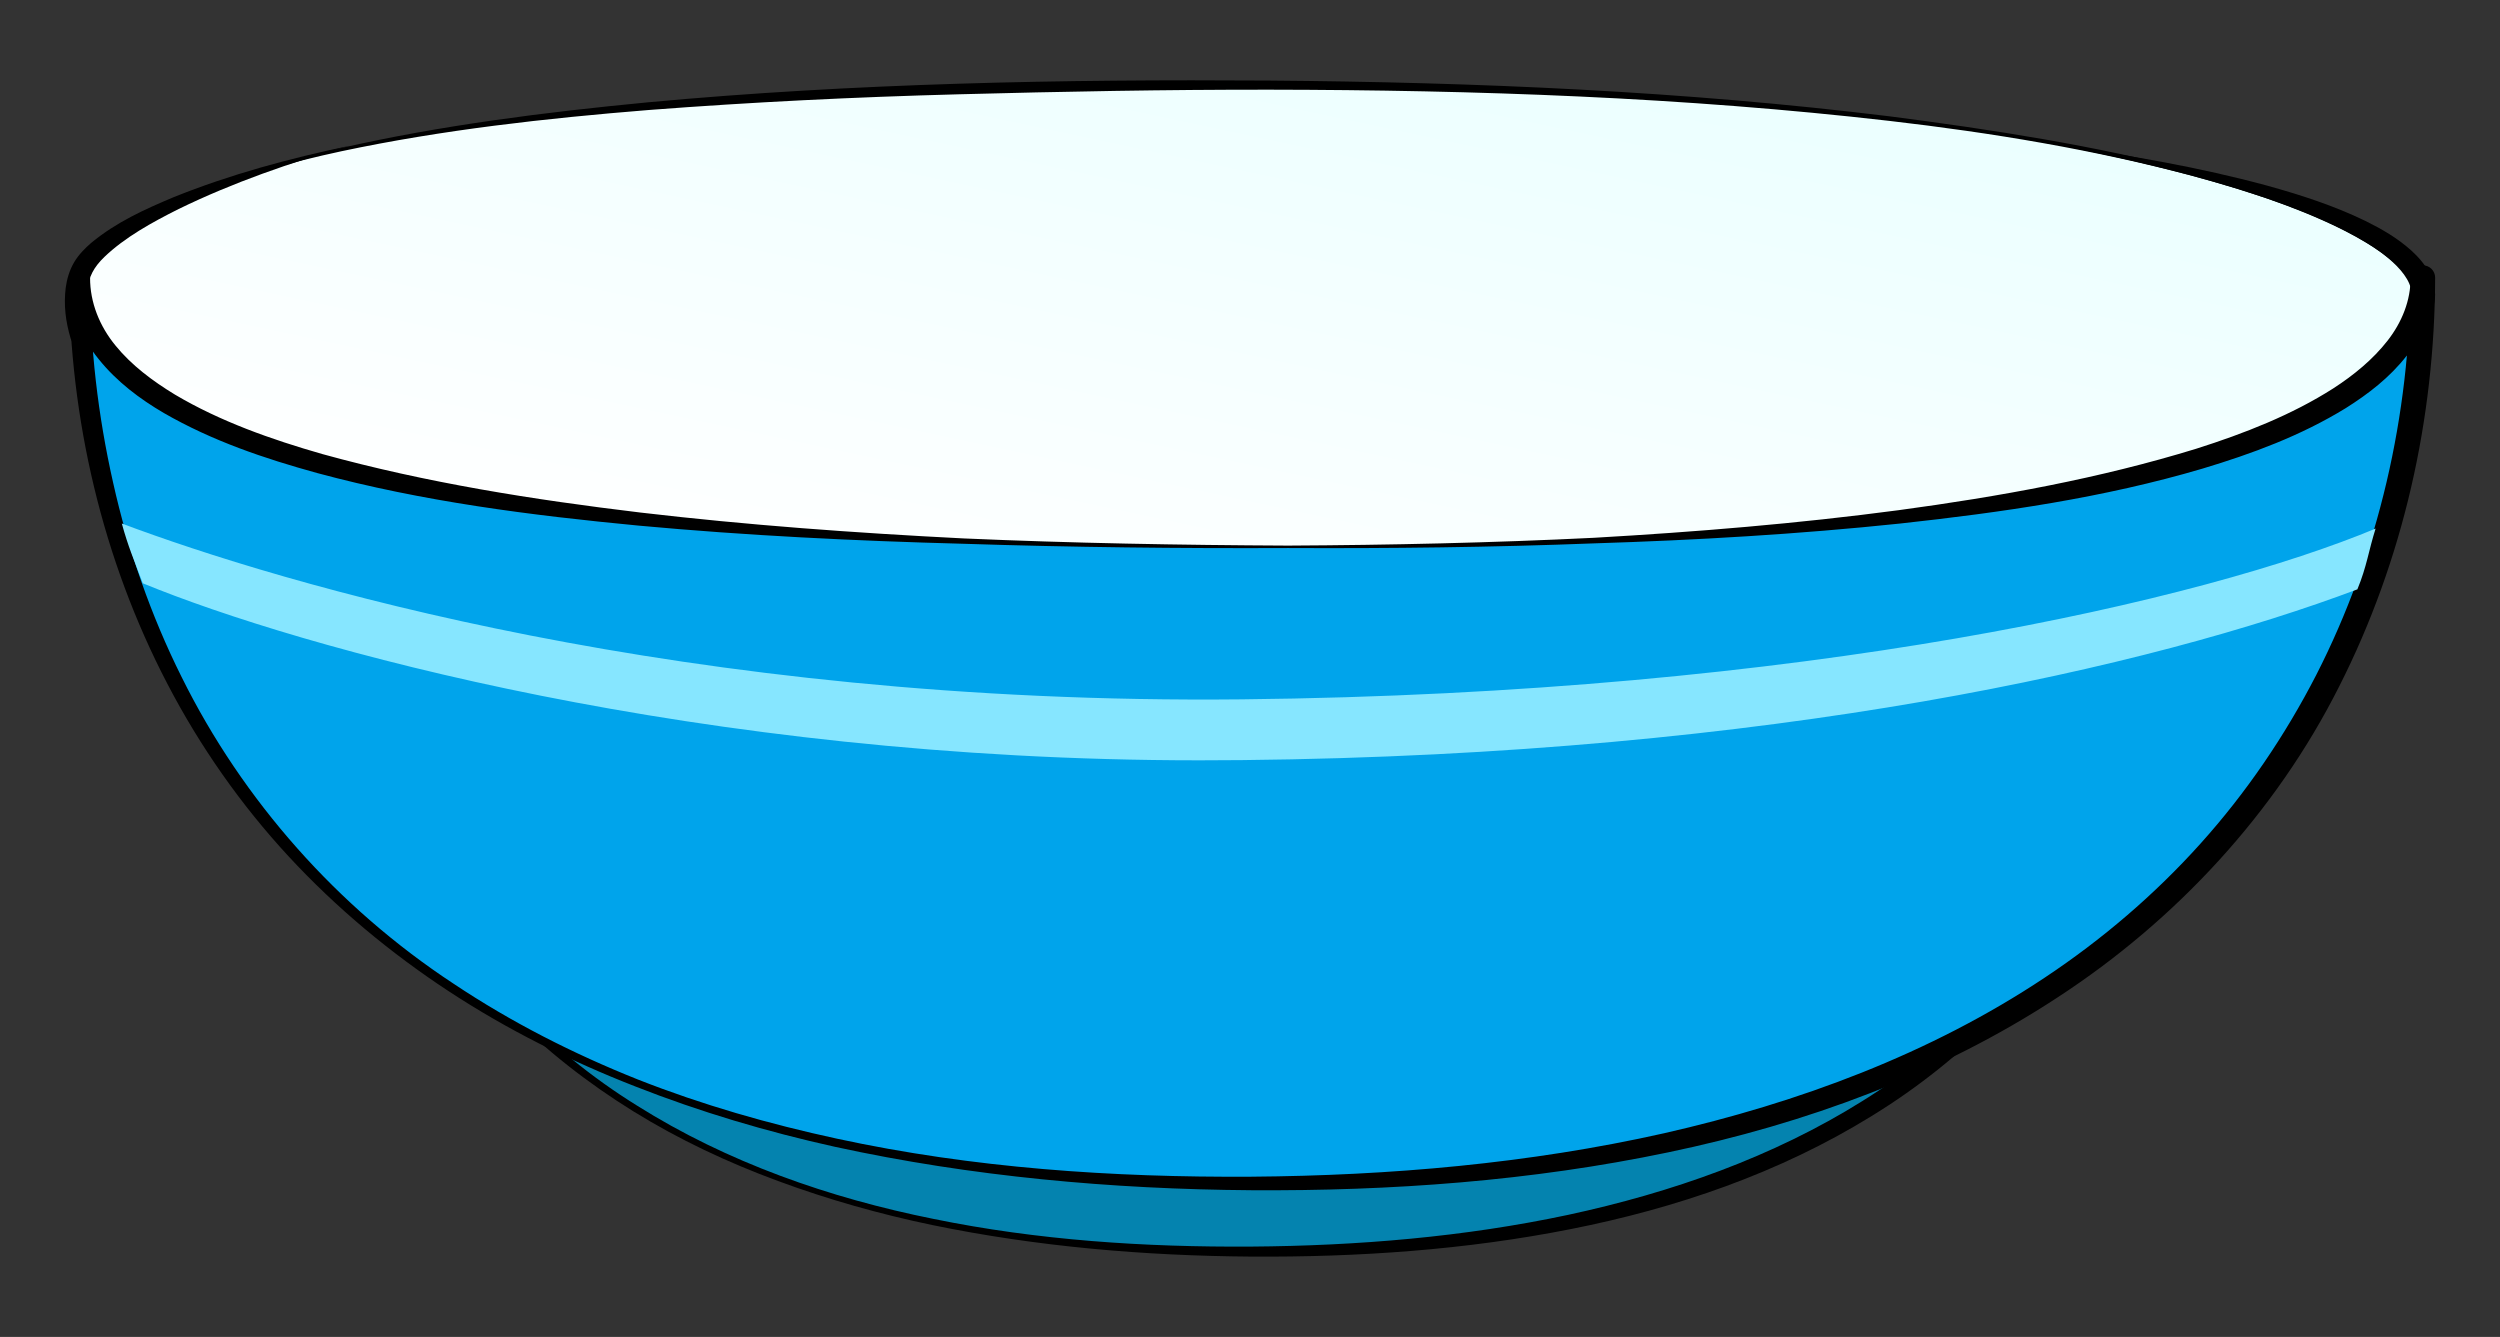
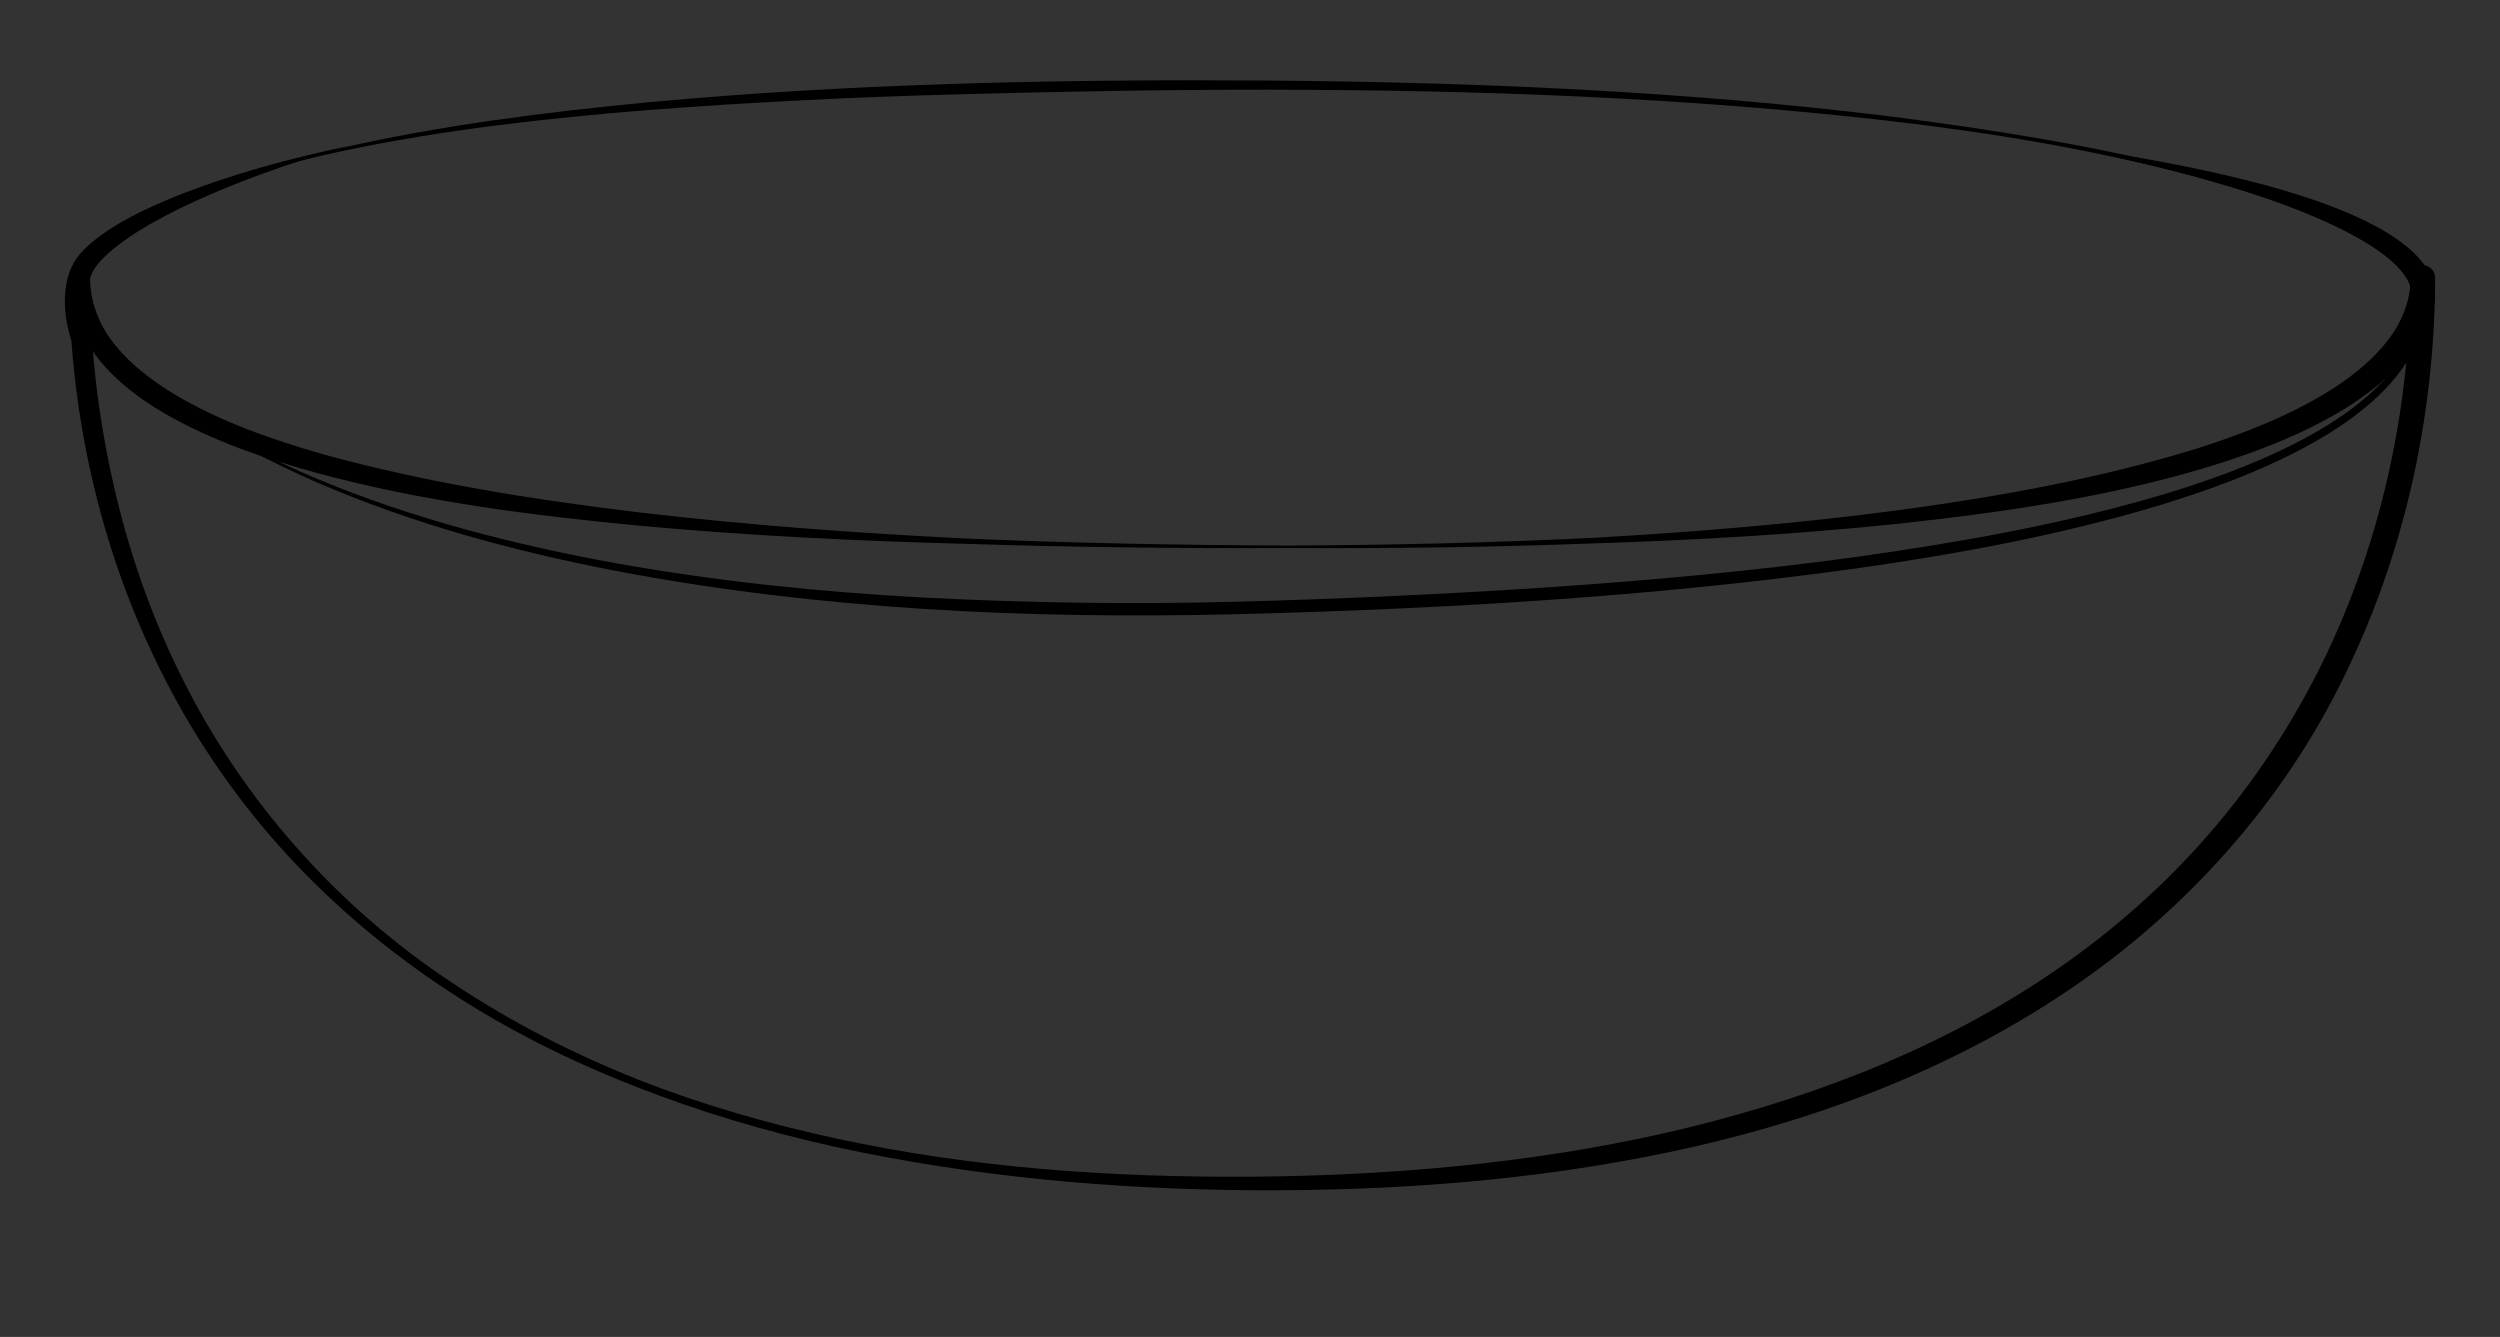
<svg xmlns="http://www.w3.org/2000/svg" version="1.1" id="Layer_1" x="0px" y="0px" viewBox="0 0 205.737 110.022" style="enable-background:new 0 0 205.737 110.022;" xml:space="preserve">
  <rect x="0" y="0" width="205.737" height="110.022" fill="#333333" stroke="none" />
  <g>
    <linearGradient id="SVGID_1_" gradientUnits="userSpaceOnUse" x1="96.247" y1="56.404" x2="108.486" y2="-1.177">
      <stop offset="0" style="stop-color:#FFFFFF" />
      <stop offset="1" style="stop-color:#EBFFFF" />
    </linearGradient>
-     <path style="fill:url(#SVGID_1_);" d="M6.5,24.25C9.446,15.161,30.46,7,102,7c71.539,0,98,11.5,97.388,18.253   C198.34,36.808,174.511,48.007,103,50C22.25,52.25,5.844,26.274,6.5,24.25z" />
    <g>
      <path d="M6.453,24.234c0.659-2.06,2.153-3.737,3.831-5.04c1.692-1.313,3.594-2.325,5.544-3.188    c3.917-1.714,8.053-2.842,12.203-3.816c8.326-1.892,16.813-2.956,25.301-3.771c16.997-1.575,34.075-1.907,51.125-1.79    c17.052,0.139,34.124,0.863,51.06,2.946c8.454,1.092,16.901,2.404,25.168,4.557c4.121,1.099,8.218,2.38,12.087,4.24    c1.914,0.952,3.818,2.018,5.364,3.579c0.743,0.78,1.451,1.747,1.523,2.94c-0.018,1.146-0.3,2.198-0.716,3.216    c-0.852,2.028-2.311,3.721-3.939,5.129c-1.639,1.413-3.467,2.574-5.356,3.592c-3.792,2.025-7.835,3.501-11.922,4.752    c-8.198,2.466-16.626,4.017-25.075,5.214c-16.919,2.347-33.983,3.326-51.032,3.755c-17.054,0.408-34.217-0.383-51.01-3.582    c-8.378-1.62-16.672-3.869-24.515-7.263c-3.907-1.713-7.72-3.678-11.226-6.121c-1.75-1.222-3.424-2.56-4.941-4.064    c-0.756-0.753-1.474-1.549-2.114-2.406c-0.32-0.429-0.619-0.874-0.879-1.343C6.701,25.297,6.391,24.821,6.453,24.234z     M6.547,24.266c-0.051,0.489,0.246,1,0.482,1.453c0.26,0.461,0.558,0.901,0.878,1.325c0.64,0.847,1.358,1.634,2.115,2.38    c1.519,1.489,3.194,2.812,4.944,4.019c3.51,2.406,7.31,4.372,11.236,6.008c7.864,3.269,16.156,5.388,24.52,6.906    c8.375,1.501,16.856,2.368,25.35,2.822c8.496,0.442,17.012,0.564,25.52,0.342c8.514-0.218,17.023-0.612,25.52-1.169    c8.495-0.566,16.978-1.339,25.41-2.488c8.422-1.174,16.825-2.644,24.983-5.019c4.066-1.206,8.084-2.635,11.834-4.597    c1.868-0.985,3.669-2.109,5.272-3.468c1.595-1.354,3.005-2.972,3.826-4.884c0.4-0.943,0.671-1.993,0.693-2.979    c-0.046-0.972-0.659-1.872-1.363-2.612c-1.454-1.49-3.322-2.562-5.204-3.508c-3.81-1.861-7.882-3.164-11.98-4.282    c-8.224-2.197-16.653-3.59-25.111-4.568c-16.929-1.95-33.986-2.541-51.018-2.567C95.934,7.373,87.415,7.534,78.9,7.76    c-8.515,0.226-17.023,0.641-25.514,1.293c-8.484,0.685-16.967,1.627-25.299,3.396c-4.158,0.895-8.284,2.03-12.195,3.709    c-1.946,0.849-3.843,1.846-5.529,3.141C8.693,20.584,7.209,22.234,6.547,24.266z" />
    </g>
  </g>
  <g>
-     <path style="fill:#0483AF;" d="M102.965,72.26c-55.676,0-75.041-15.224-75.041-25.163c0,9.939,2.958,55.903,75.041,55.903   c72.082,0,75.041-45.964,75.041-55.903C178.006,57.036,158.641,72.26,102.965,72.26z" />
-     <path d="M102.965,72.335c-6.993,0.028-13.991-0.184-20.968-0.722c-6.979-0.498-13.946-1.331-20.826-2.711   c-6.863-1.399-13.698-3.289-20.051-6.423c-3.162-1.572-6.222-3.443-8.86-5.886c-1.316-1.22-2.508-2.606-3.429-4.193   c-0.914-1.579-1.561-3.395-1.559-5.303h1.304c-0.009,4.335,0.537,8.677,1.556,12.896c1.006,4.224,2.532,8.329,4.575,12.168   c4.069,7.692,10.291,14.222,17.721,18.826c7.414,4.663,15.821,7.601,24.397,9.323c8.589,1.76,17.384,2.333,26.139,2.278   c8.757-0.067,17.526-0.79,26.071-2.609c8.521-1.833,16.865-4.758,24.23-9.369c7.37-4.571,13.584-10.976,17.69-18.594   c4.136-7.592,6.245-16.273,6.289-24.92h1.52c-0.004,1.933-0.666,3.762-1.591,5.347c-0.934,1.592-2.136,2.979-3.457,4.2   c-2.651,2.444-5.719,4.311-8.887,5.877c-6.366,3.118-13.202,5.005-20.068,6.399c-6.882,1.374-13.849,2.209-20.828,2.706   C116.957,72.159,109.958,72.367,102.965,72.335z M102.965,72.185c6.99-0.036,13.98-0.297,20.94-0.912   c6.953-0.661,13.881-1.643,20.68-3.185c6.784-1.553,13.484-3.625,19.66-6.735c3.066-1.572,6.007-3.434,8.468-5.775   c1.221-1.173,2.324-2.464,3.159-3.892c0.828-1.424,1.376-3.007,1.374-4.587c-0.002-0.42,0.338-0.761,0.758-0.762   c0.42-0.001,0.761,0.338,0.762,0.758v0.004c-0.023,8.905-2.164,17.82-6.415,25.678c-4.24,7.873-10.747,14.423-18.319,19.063   c-7.577,4.688-16.102,7.596-24.755,9.306c-8.672,1.72-17.512,2.321-26.312,2.266c-8.801-0.066-17.616-0.817-26.243-2.597   c-4.31-0.897-8.56-2.095-12.692-3.624c-4.133-1.52-8.142-3.406-11.897-5.727c-3.749-2.323-7.26-5.056-10.36-8.215   c-3.1-3.156-5.778-6.737-7.928-10.617c-4.316-7.762-6.533-16.645-6.572-25.534c-0.001-0.36,0.289-0.653,0.649-0.655   c0.36-0.002,0.653,0.289,0.655,0.649v0.001v0.005c0.005,1.606,0.567,3.202,1.407,4.631c0.848,1.434,1.961,2.725,3.186,3.899   c2.475,2.343,5.422,4.199,8.495,5.766c6.19,3.095,12.891,5.164,19.677,6.712c6.801,1.535,13.729,2.52,20.683,3.178   C88.985,71.896,95.976,72.152,102.965,72.185z" />
-   </g>
+     </g>
  <g>
-     <path style="fill:#00A4EB;" d="M106,45C34.46,45,6.542,36.276,6.542,22.854c0,13.423,3.802,74.539,96.423,74.539   c92.621,0,96.422-61.116,96.422-74.539C199.388,34.203,177.541,45,106,45z" />
    <g>
      <path d="M106,45.1c-8.909,0.039-17.82-0.062-26.728-0.351c-8.909-0.235-17.818-0.673-26.707-1.493    c-8.879-0.848-17.778-1.979-26.462-4.327c-4.327-1.192-8.637-2.642-12.618-4.94c-1.976-1.157-3.87-2.572-5.366-4.437    c-1.505-1.837-2.481-4.255-2.447-6.699h1.737c-0.015,5.66,0.651,11.326,1.897,16.854c1.233,5.531,3.105,10.927,5.639,16.005    c5.04,10.169,12.846,18.97,22.377,25.238c4.743,3.166,9.857,5.767,15.16,7.882c5.314,2.095,10.825,3.67,16.408,4.877    c11.179,2.419,22.656,3.194,34.074,3.127c11.421-0.091,22.861-1.078,33.977-3.575c11.08-2.517,21.902-6.529,31.334-12.81    c4.709-3.128,9.036-6.821,12.806-11.017c3.773-4.192,6.965-8.891,9.542-13.905c5.136-10.047,7.701-21.386,7.754-32.675h2.021    c0.02,2.359-0.938,4.656-2.34,6.42c-1.396,1.796-3.175,3.154-5.008,4.309c-3.706,2.279-7.739,3.762-11.798,4.982    c-8.146,2.407-16.526,3.605-24.888,4.519c-8.372,0.879-16.77,1.368-25.168,1.631C122.801,45.039,114.399,45.142,106,45.1z     M106,44.9c8.396-0.045,16.793-0.229,25.177-0.643c8.38-0.479,16.75-1.166,25.058-2.27c8.297-1.119,16.568-2.615,24.517-5.063    c3.95-1.255,7.847-2.777,11.27-4.965c1.699-1.097,3.263-2.389,4.454-3.914c1.191-1.521,1.917-3.327,1.901-5.191    c-0.005-0.558,0.444-1.014,1.002-1.019c0.559-0.005,1.015,0.444,1.02,1.002v0.005v0.012c-0.027,11.608-2.623,23.242-7.896,33.634    c-5.24,10.416-13.44,19.247-23.157,25.581c-9.724,6.386-20.791,10.408-32.061,12.763c-11.296,2.366-22.837,3.19-34.318,3.118    c-11.484-0.086-22.988-1.123-34.22-3.566c-5.61-1.239-11.136-2.878-16.485-4.983c-5.354-2.088-10.529-4.67-15.344-7.832    c-4.81-3.16-9.271-6.878-13.19-11.117c-3.917-4.241-7.264-9.016-9.938-14.147c-5.364-10.268-8.066-21.861-8.114-33.45    c-0.002-0.479,0.385-0.87,0.865-0.872c0.48-0.002,0.87,0.385,0.872,0.865c0,0,0,0.006,0,0.007    c-0.008,2.034,0.78,3.986,2.095,5.586c1.31,1.611,3.043,2.91,4.882,4.028c3.723,2.21,7.916,3.688,12.148,4.901    c8.516,2.353,17.321,3.747,26.143,4.807c8.832,1.039,17.717,1.682,26.61,2.132C88.186,44.698,97.093,44.858,106,44.9z" />
    </g>
  </g>
  <g>
    <path d="M5.807,27.832c-0.403-1.372-0.575-2.7-0.401-4.142c0.096-0.71,0.303-1.44,0.693-2.104c0.382-0.646,0.912-1.171,1.413-1.604   c2.082-1.718,4.416-2.762,6.753-3.745c4.703-1.895,9.575-3.205,14.486-4.237c-4.823,1.372-9.581,3.023-14.052,5.202   c-2.204,1.104-4.426,2.331-6.114,3.949c-0.859,0.833-1.311,1.644-1.381,2.742c-0.086,1.057,0.131,2.265,0.491,3.275l0.016,0.046   c0.186,0.521-0.086,1.093-0.607,1.279c-0.52,0.185-1.093-0.086-1.278-0.607C5.818,27.869,5.811,27.849,5.807,27.832z" />
  </g>
  <g>
    <path d="M198.376,24.515c-0.016,0.048,0.041-0.084,0.051-0.159c0.018-0.091,0.024-0.194,0.02-0.304   c-0.01-0.219-0.072-0.464-0.178-0.713c-0.212-0.5-0.592-1.001-1.039-1.458c-0.905-0.918-2.059-1.687-3.256-2.367   c-2.416-1.354-5.059-2.383-7.73-3.292c-5.366-1.797-10.919-3.093-16.493-4.222c5.633,0.801,11.256,1.769,16.784,3.266   c2.76,0.764,5.504,1.644,8.138,2.921c1.311,0.65,2.605,1.388,3.768,2.431c0.574,0.527,1.125,1.134,1.524,1.923   c0.196,0.395,0.353,0.837,0.41,1.327c0.028,0.244,0.032,0.499,0.002,0.76c-0.042,0.276-0.072,0.495-0.253,0.858   c-0.268,0.483-0.877,0.657-1.359,0.389C198.281,25.606,198.107,24.997,198.376,24.515z" />
  </g>
-   <path style="fill:#86E6FF;" d="M102.173,57.553c-45.998,0.476-79.287-9.648-92.149-14.47c0.544,1.969,0.947,2.839,1.726,4.917  c12.75,5.25,45.651,14.571,86.952,14.571c1.164,0,2.339-0.006,3.523-0.018C146.068,62.097,177.167,54.833,194,48.5  c0.785-1.899,0.919-3.172,1.5-5C181.5,49.333,148.684,57.069,102.173,57.553z" />
</svg>